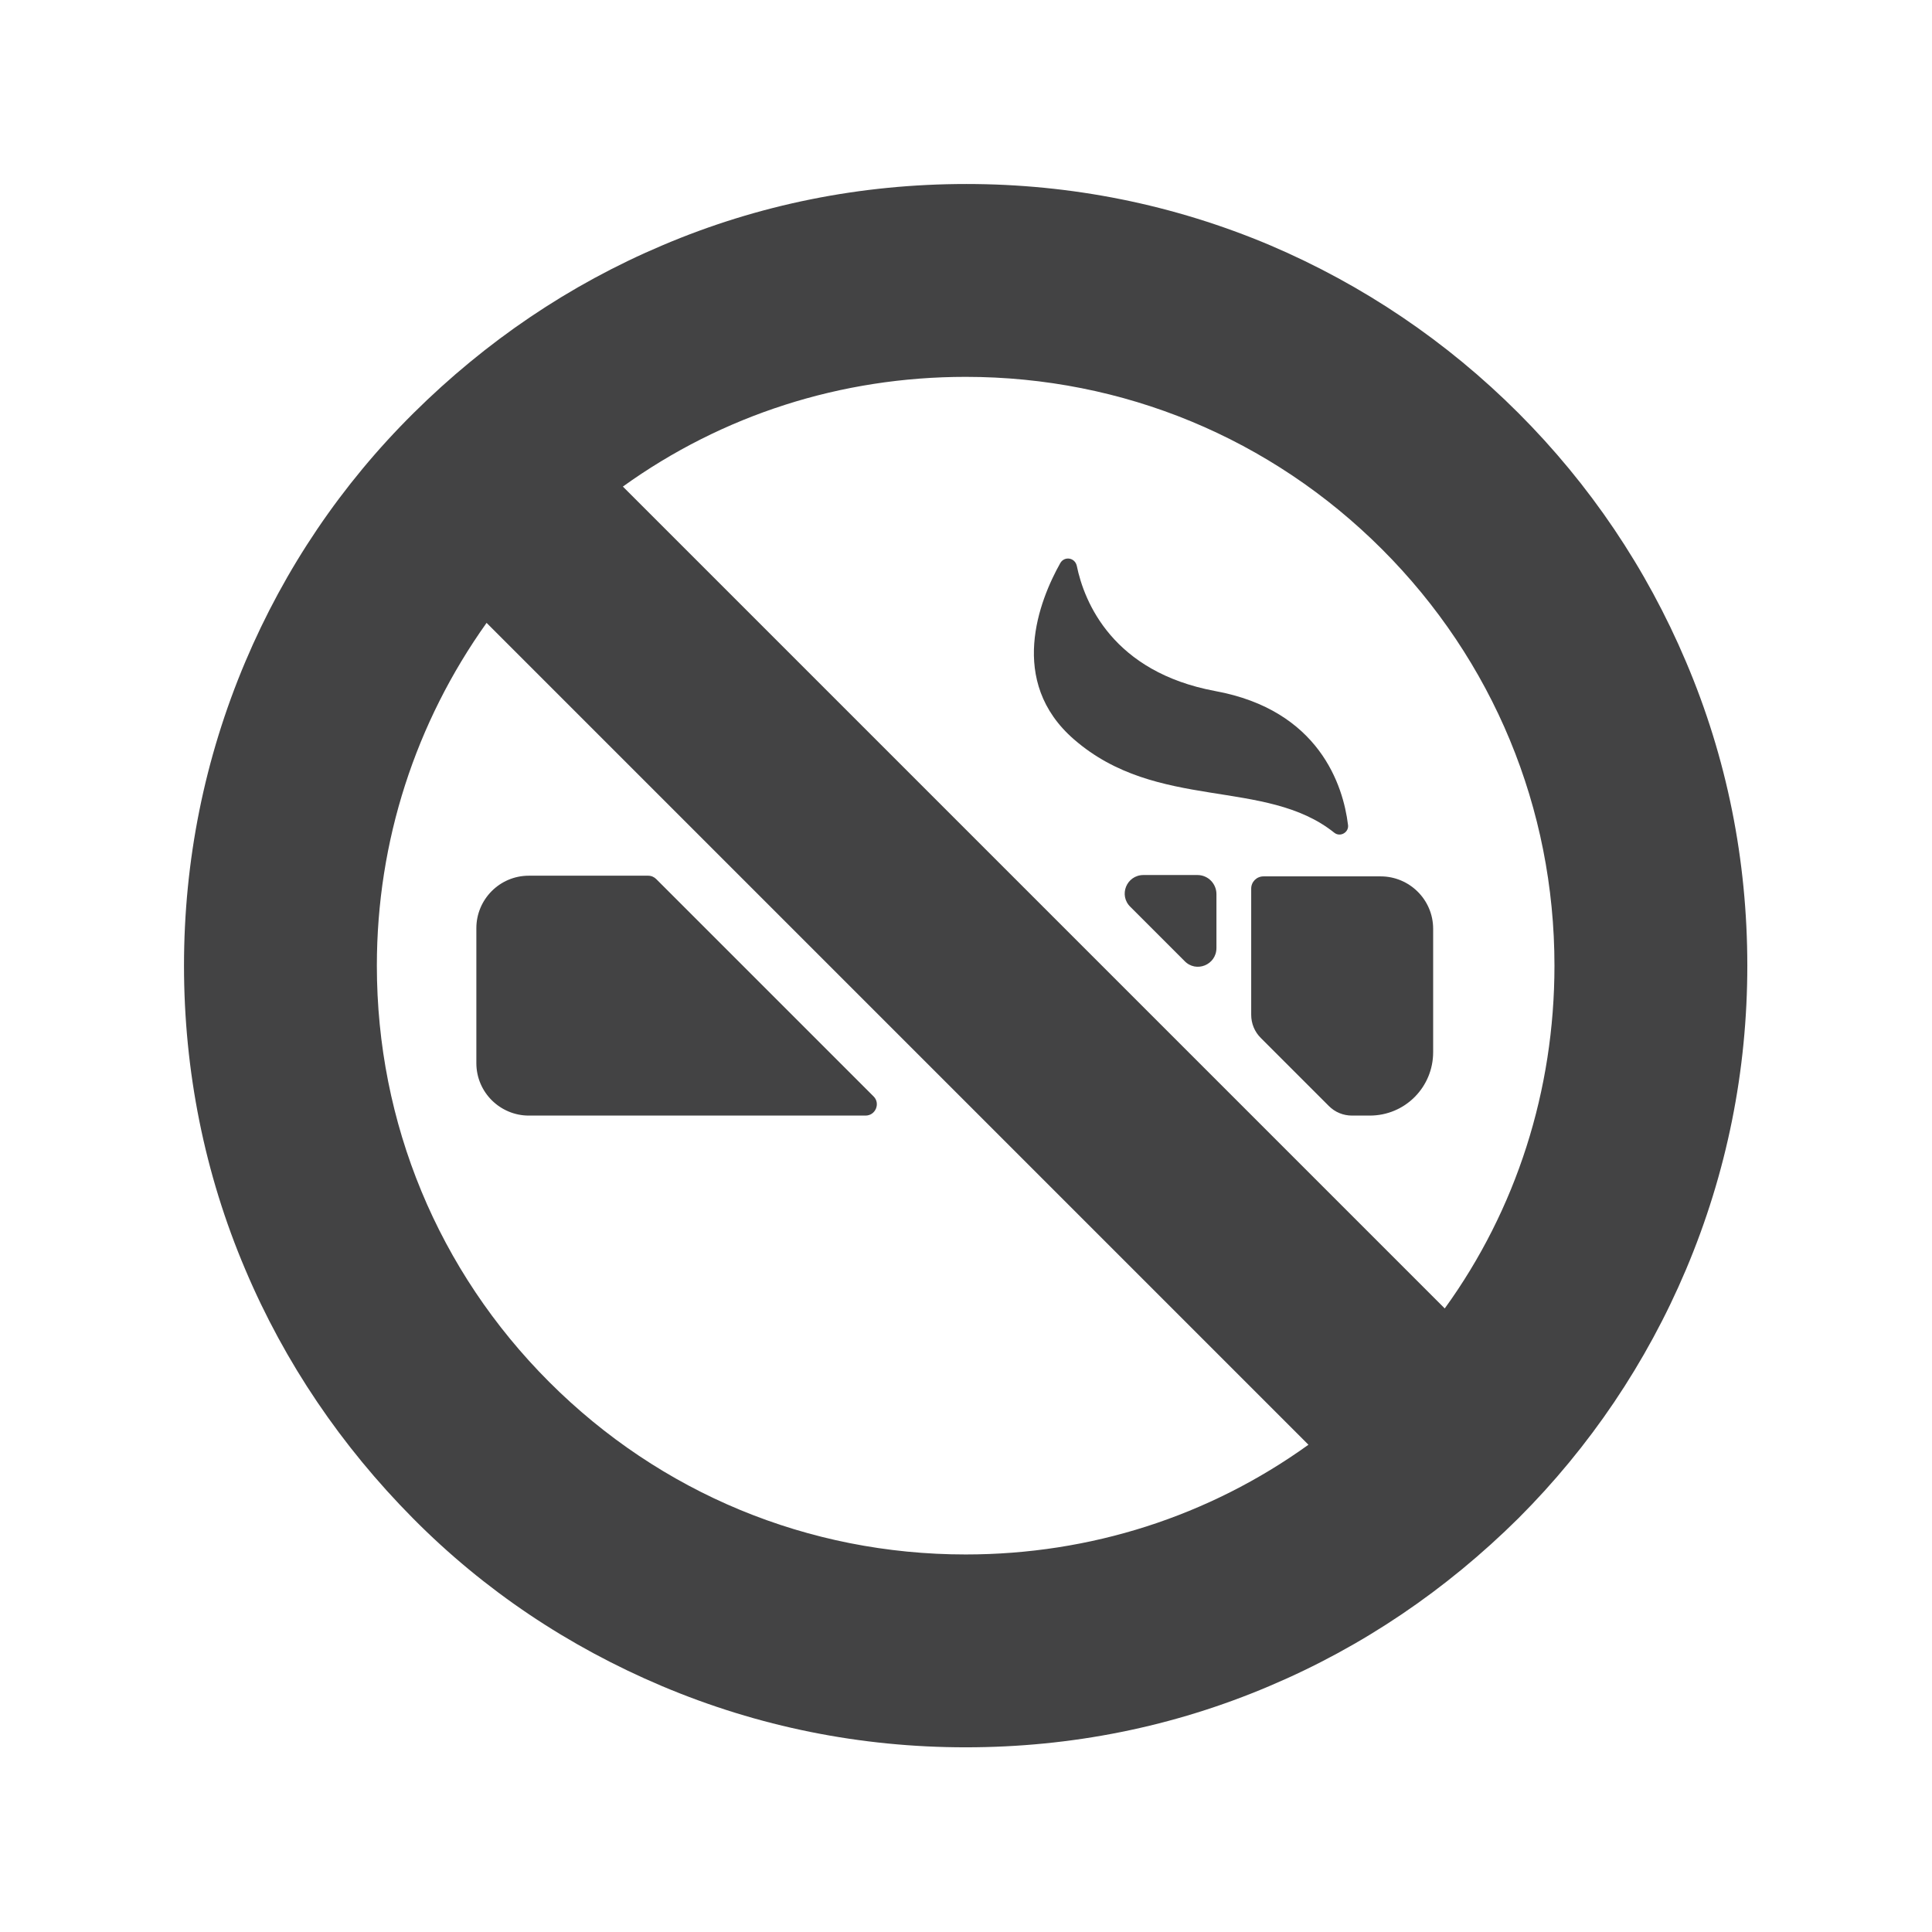
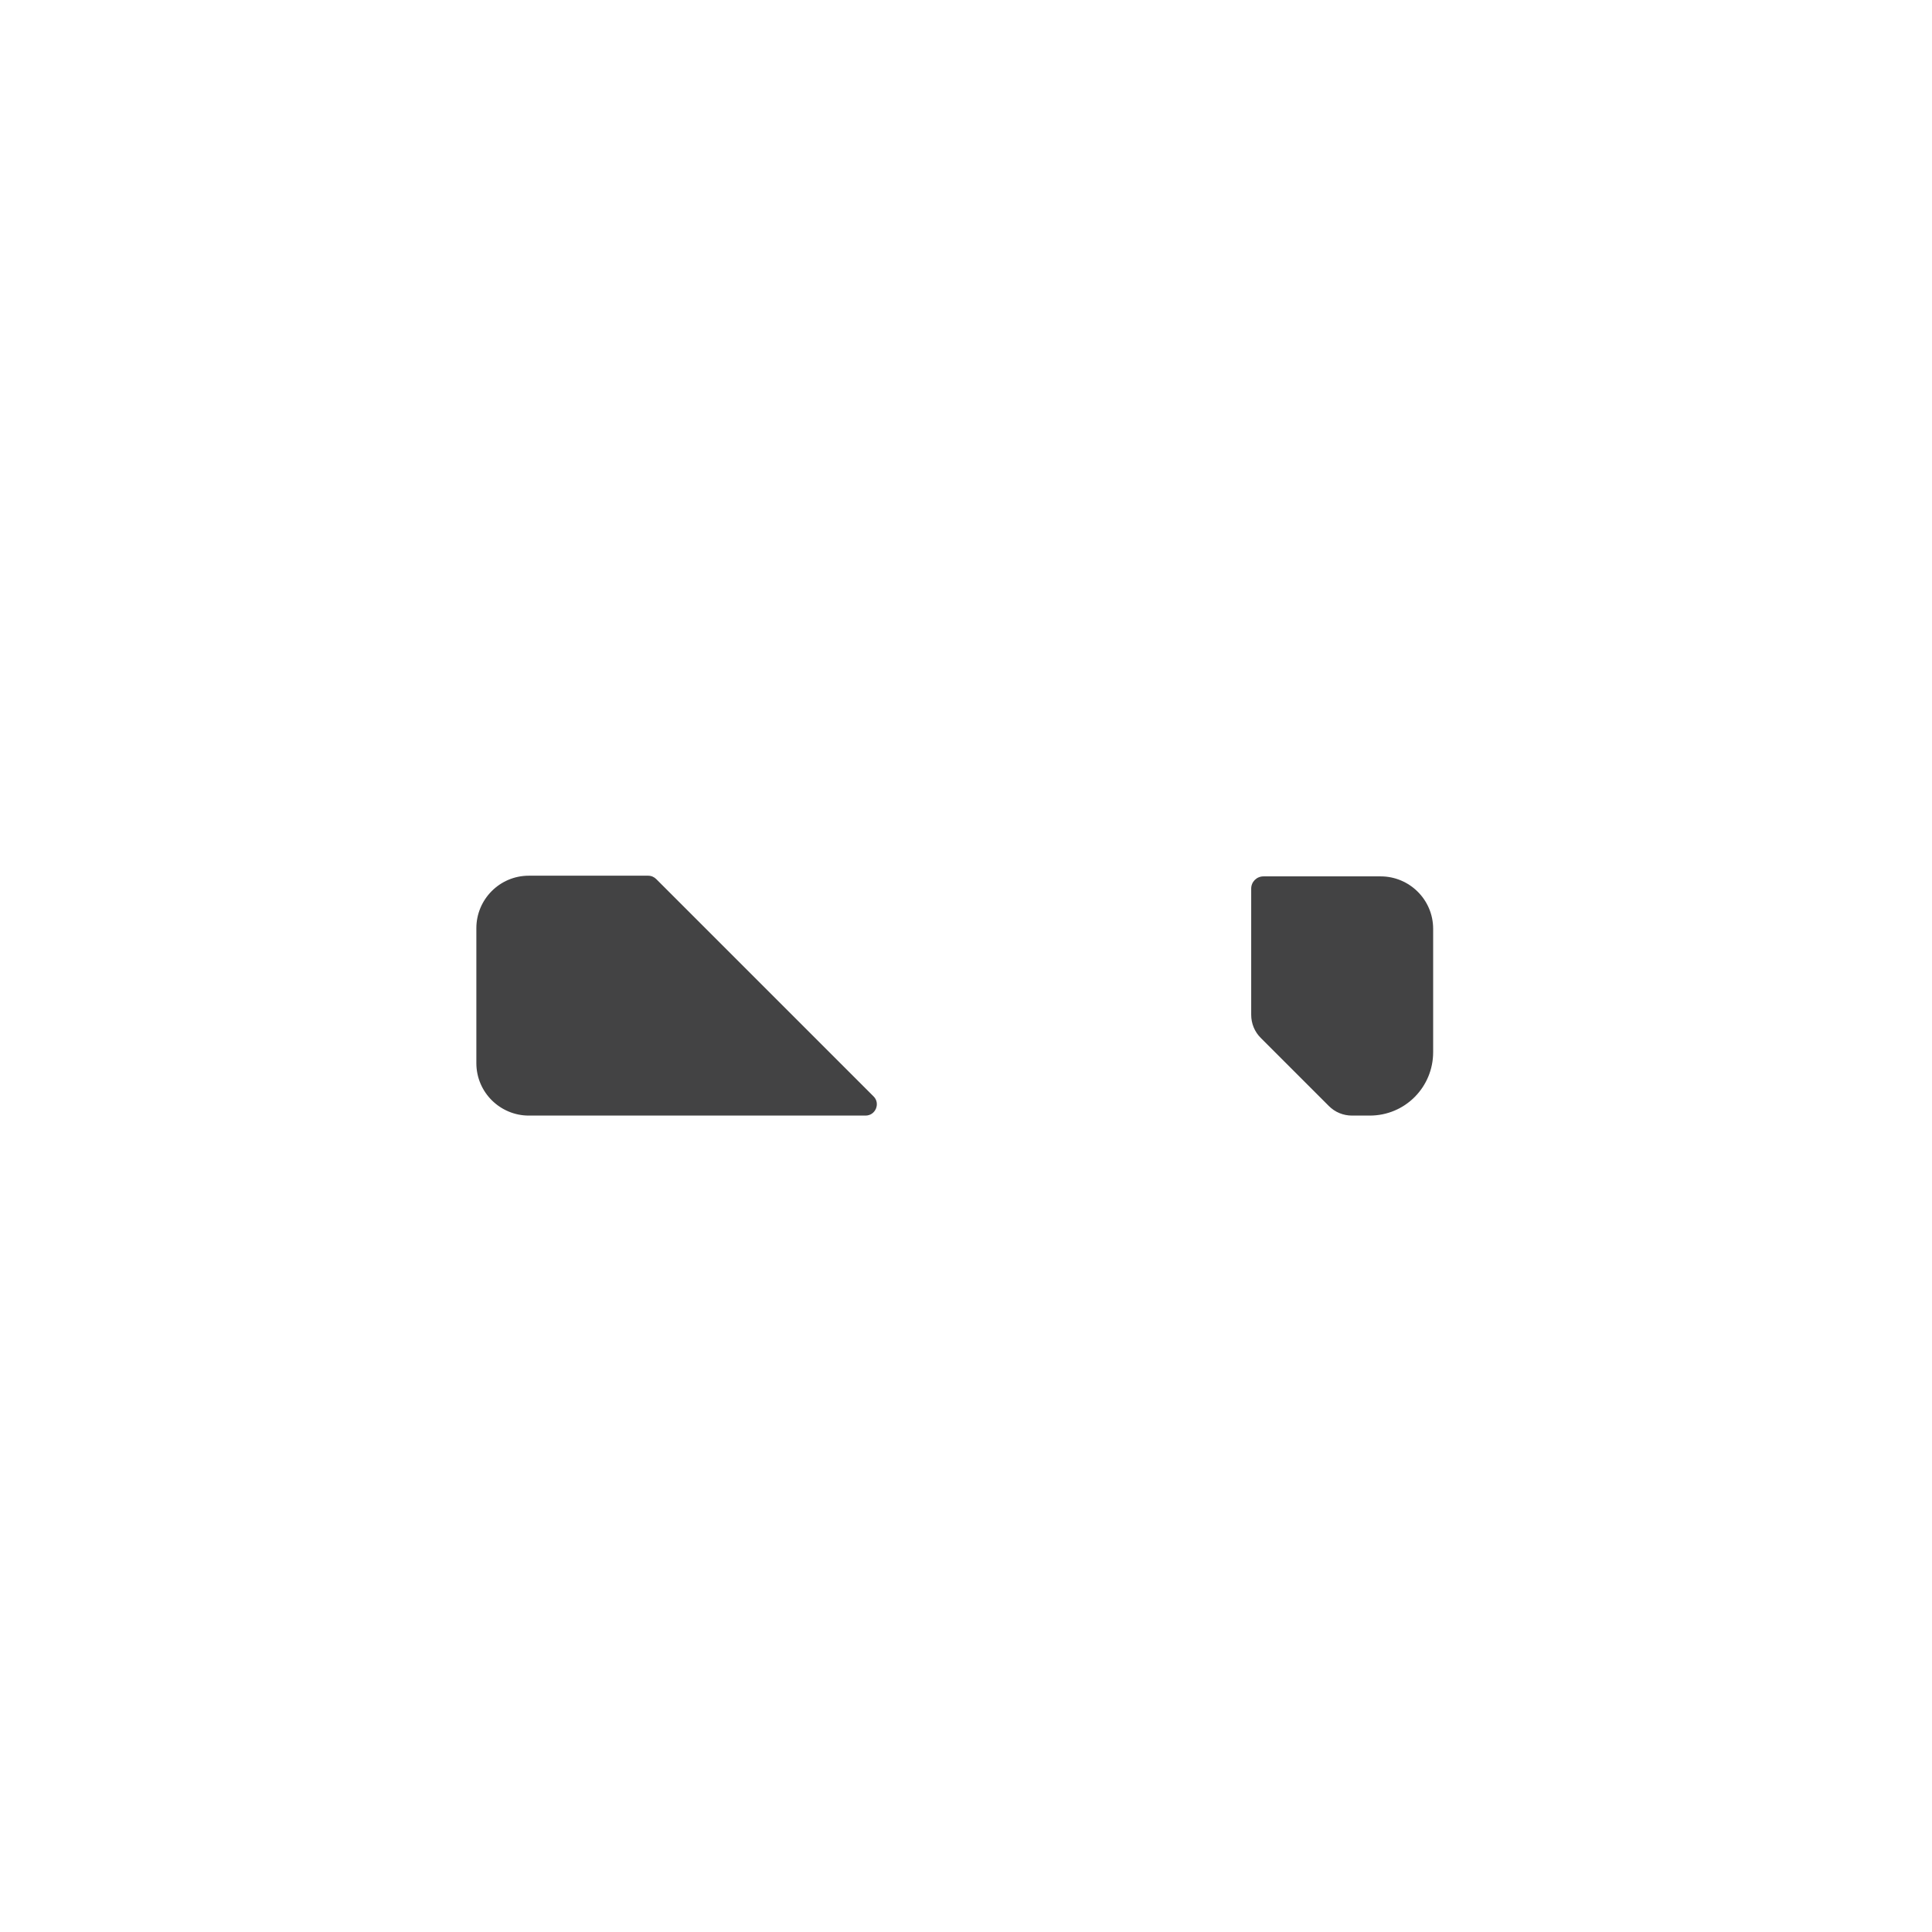
<svg xmlns="http://www.w3.org/2000/svg" version="1.1" id="Layer_1" x="0px" y="0px" viewBox="0 0 283.5 283.5" style="enable-background:new 0 0 283.5 283.5;" xml:space="preserve">
  <style type="text/css">
	.st0{fill:#434344;}
	.st1{fill:#FFFFFF;}
	.st2{fill:#9E2872;}
	.st3{fill:#F1F1F2;}
	.st4{fill:#9B9A9D;}
	.st5{fill:#E6E6E7;}
	.st6{fill:#D9D8D5;}
	.st7{fill:#F1F2F2;}
	.st8{fill:#393C3F;}
	.st9{fill:none;stroke:#434344;stroke-width:16;stroke-linecap:round;stroke-linejoin:round;stroke-miterlimit:10;}
	.st10{fill:none;stroke:#434344;stroke-width:16;stroke-miterlimit:10;}
	.st11{fill:none;stroke:#434344;stroke-width:28;stroke-linecap:round;stroke-linejoin:round;stroke-miterlimit:10;}
	.st12{fill:none;}
	.st13{fill:none;stroke:#434344;stroke-width:15;stroke-linecap:round;stroke-linejoin:round;stroke-miterlimit:10;}
	.st14{fill:none;stroke:#434344;stroke-width:26;stroke-linecap:round;stroke-miterlimit:10;}
	.st15{fill:none;stroke:#FFFFFF;stroke-width:16;stroke-linecap:round;stroke-linejoin:round;stroke-miterlimit:10;}
	.st16{fill:none;stroke:#FFFFFF;stroke-width:10;stroke-linecap:round;stroke-linejoin:round;stroke-miterlimit:10;}
	.st17{fill:none;stroke:#434344;stroke-width:20;stroke-linecap:round;stroke-linejoin:round;stroke-miterlimit:10;}
	.st18{fill:none;stroke:#434344;stroke-width:10;stroke-linecap:round;stroke-linejoin:round;stroke-miterlimit:10;}
	.st19{fill:none;stroke:#434344;stroke-width:16;stroke-linejoin:round;stroke-miterlimit:10;}
	.st20{fill:none;stroke:#434344;stroke-width:20;stroke-miterlimit:10;}
	.st21{fill:none;stroke:#434344;stroke-width:20;stroke-linecap:round;stroke-miterlimit:10;}
</style>
  <g>
    <g>
      <path class="st0" d="M183.6,148.9c0,1.3,0.5,2.5,1.4,3.4l10,10c0.9,0.9,2.1,1.4,3.4,1.4h2.6c5.2,0,9.3-4.2,9.3-9.3v-18.1    c0-4.3-3.5-7.7-7.7-7.7l-17.2,0c-1,0-1.8,0.8-1.8,1.8L183.6,148.9z" />
      <path class="st0" d="M95.1,128.5H77.6c-4.3,0-7.7,3.5-7.7,7.7V156c0,4.3,3.5,7.7,7.7,7.7h29.6h19.8c1.5,0,2.2-1.8,1.2-2.8l-21-21    L96.3,129C96,128.7,95.6,128.5,95.1,128.5z" />
-       <path class="st0" d="M178.5,139.1v-7.9c0-1.5-1.2-2.8-2.8-2.8h-7.9c-2.5,0-3.7,3-1.9,4.7l7.9,7.9    C175.5,142.8,178.5,141.6,178.5,139.1z" />
-       <path class="st0" d="M197.8,121c-0.7-5.7-4.2-16.8-19.5-19.6c-15-2.8-19.2-13-20.3-18.4c-0.3-1.2-1.8-1.4-2.4-0.4    c-3.1,5.5-7.8,17.4,2,25.9c12.2,10.6,28.1,5.6,38.2,13.7C196.7,122.9,198,122.1,197.8,121z" />
-       <path class="st0" d="M222.8,60.6C212.3,50.1,200,41.8,186.4,36c-14.2-6-29.2-9-44.6-9c-15.5,0-30.5,3-44.6,9    c-13.7,5.8-25.9,14.1-36.5,24.6S41.8,83.4,36,97.1c-6,14.2-9,29.2-9,44.6s3,30.5,9,44.6c5.8,13.7,14.1,25.9,24.6,36.5    s22.8,18.8,36.5,24.6c14.2,6,29.2,9,44.6,9c15.5,0,30.5-3,44.6-9c13.7-5.8,25.9-14.1,36.5-24.6c10.5-10.5,18.8-22.8,24.6-36.5    c6-14.2,9-29.2,9-44.6c0-15.5-3-30.5-9-44.6C241.6,83.4,233.3,71.1,222.8,60.6z M141.7,228.1c-23.1,0-44.8-9-61.1-25.3    s-25.3-38-25.3-61.1c0-18.3,5.7-35.7,16.1-50.3L192,212C177.4,222.5,160,228.1,141.7,228.1z M212,192l-28.3-28.3L91.4,71.4    c14.6-10.5,32-16.1,50.3-16.1c23.1,0,44.8,9,61.1,25.3s25.3,38,25.3,61.1C228.1,160,222.5,177.5,212,192z" />
    </g>
  </g>
</svg>